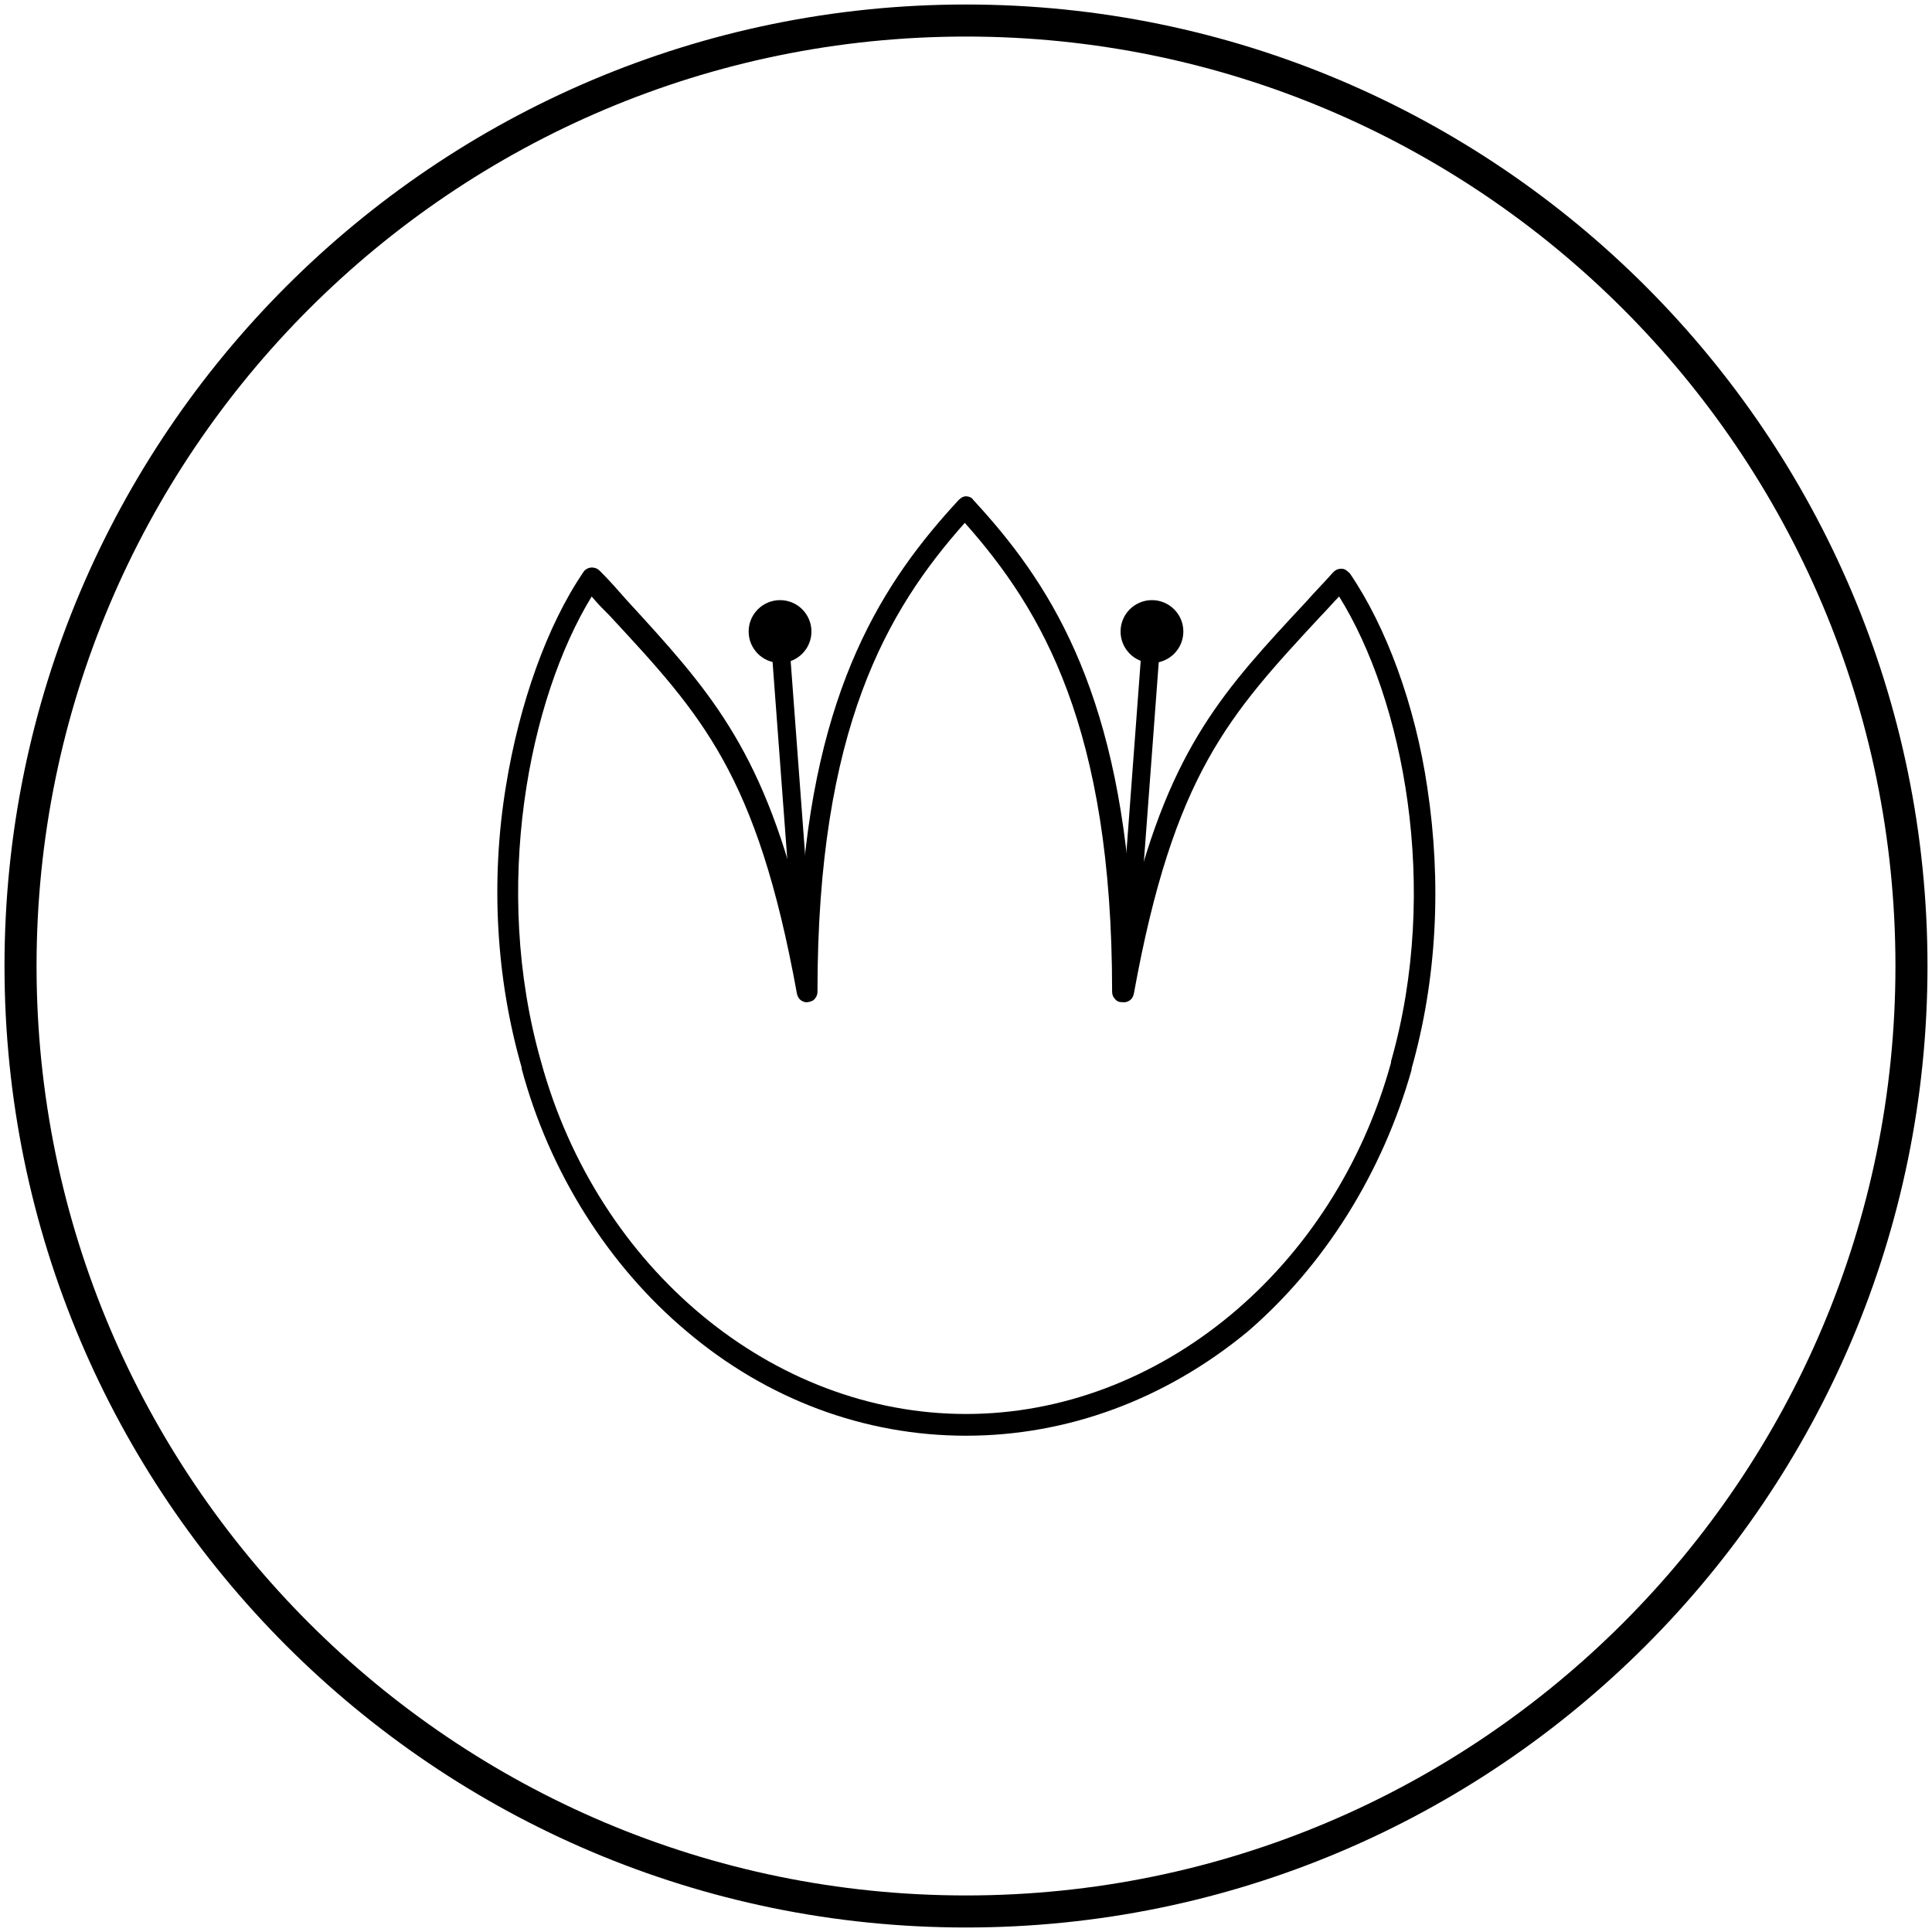
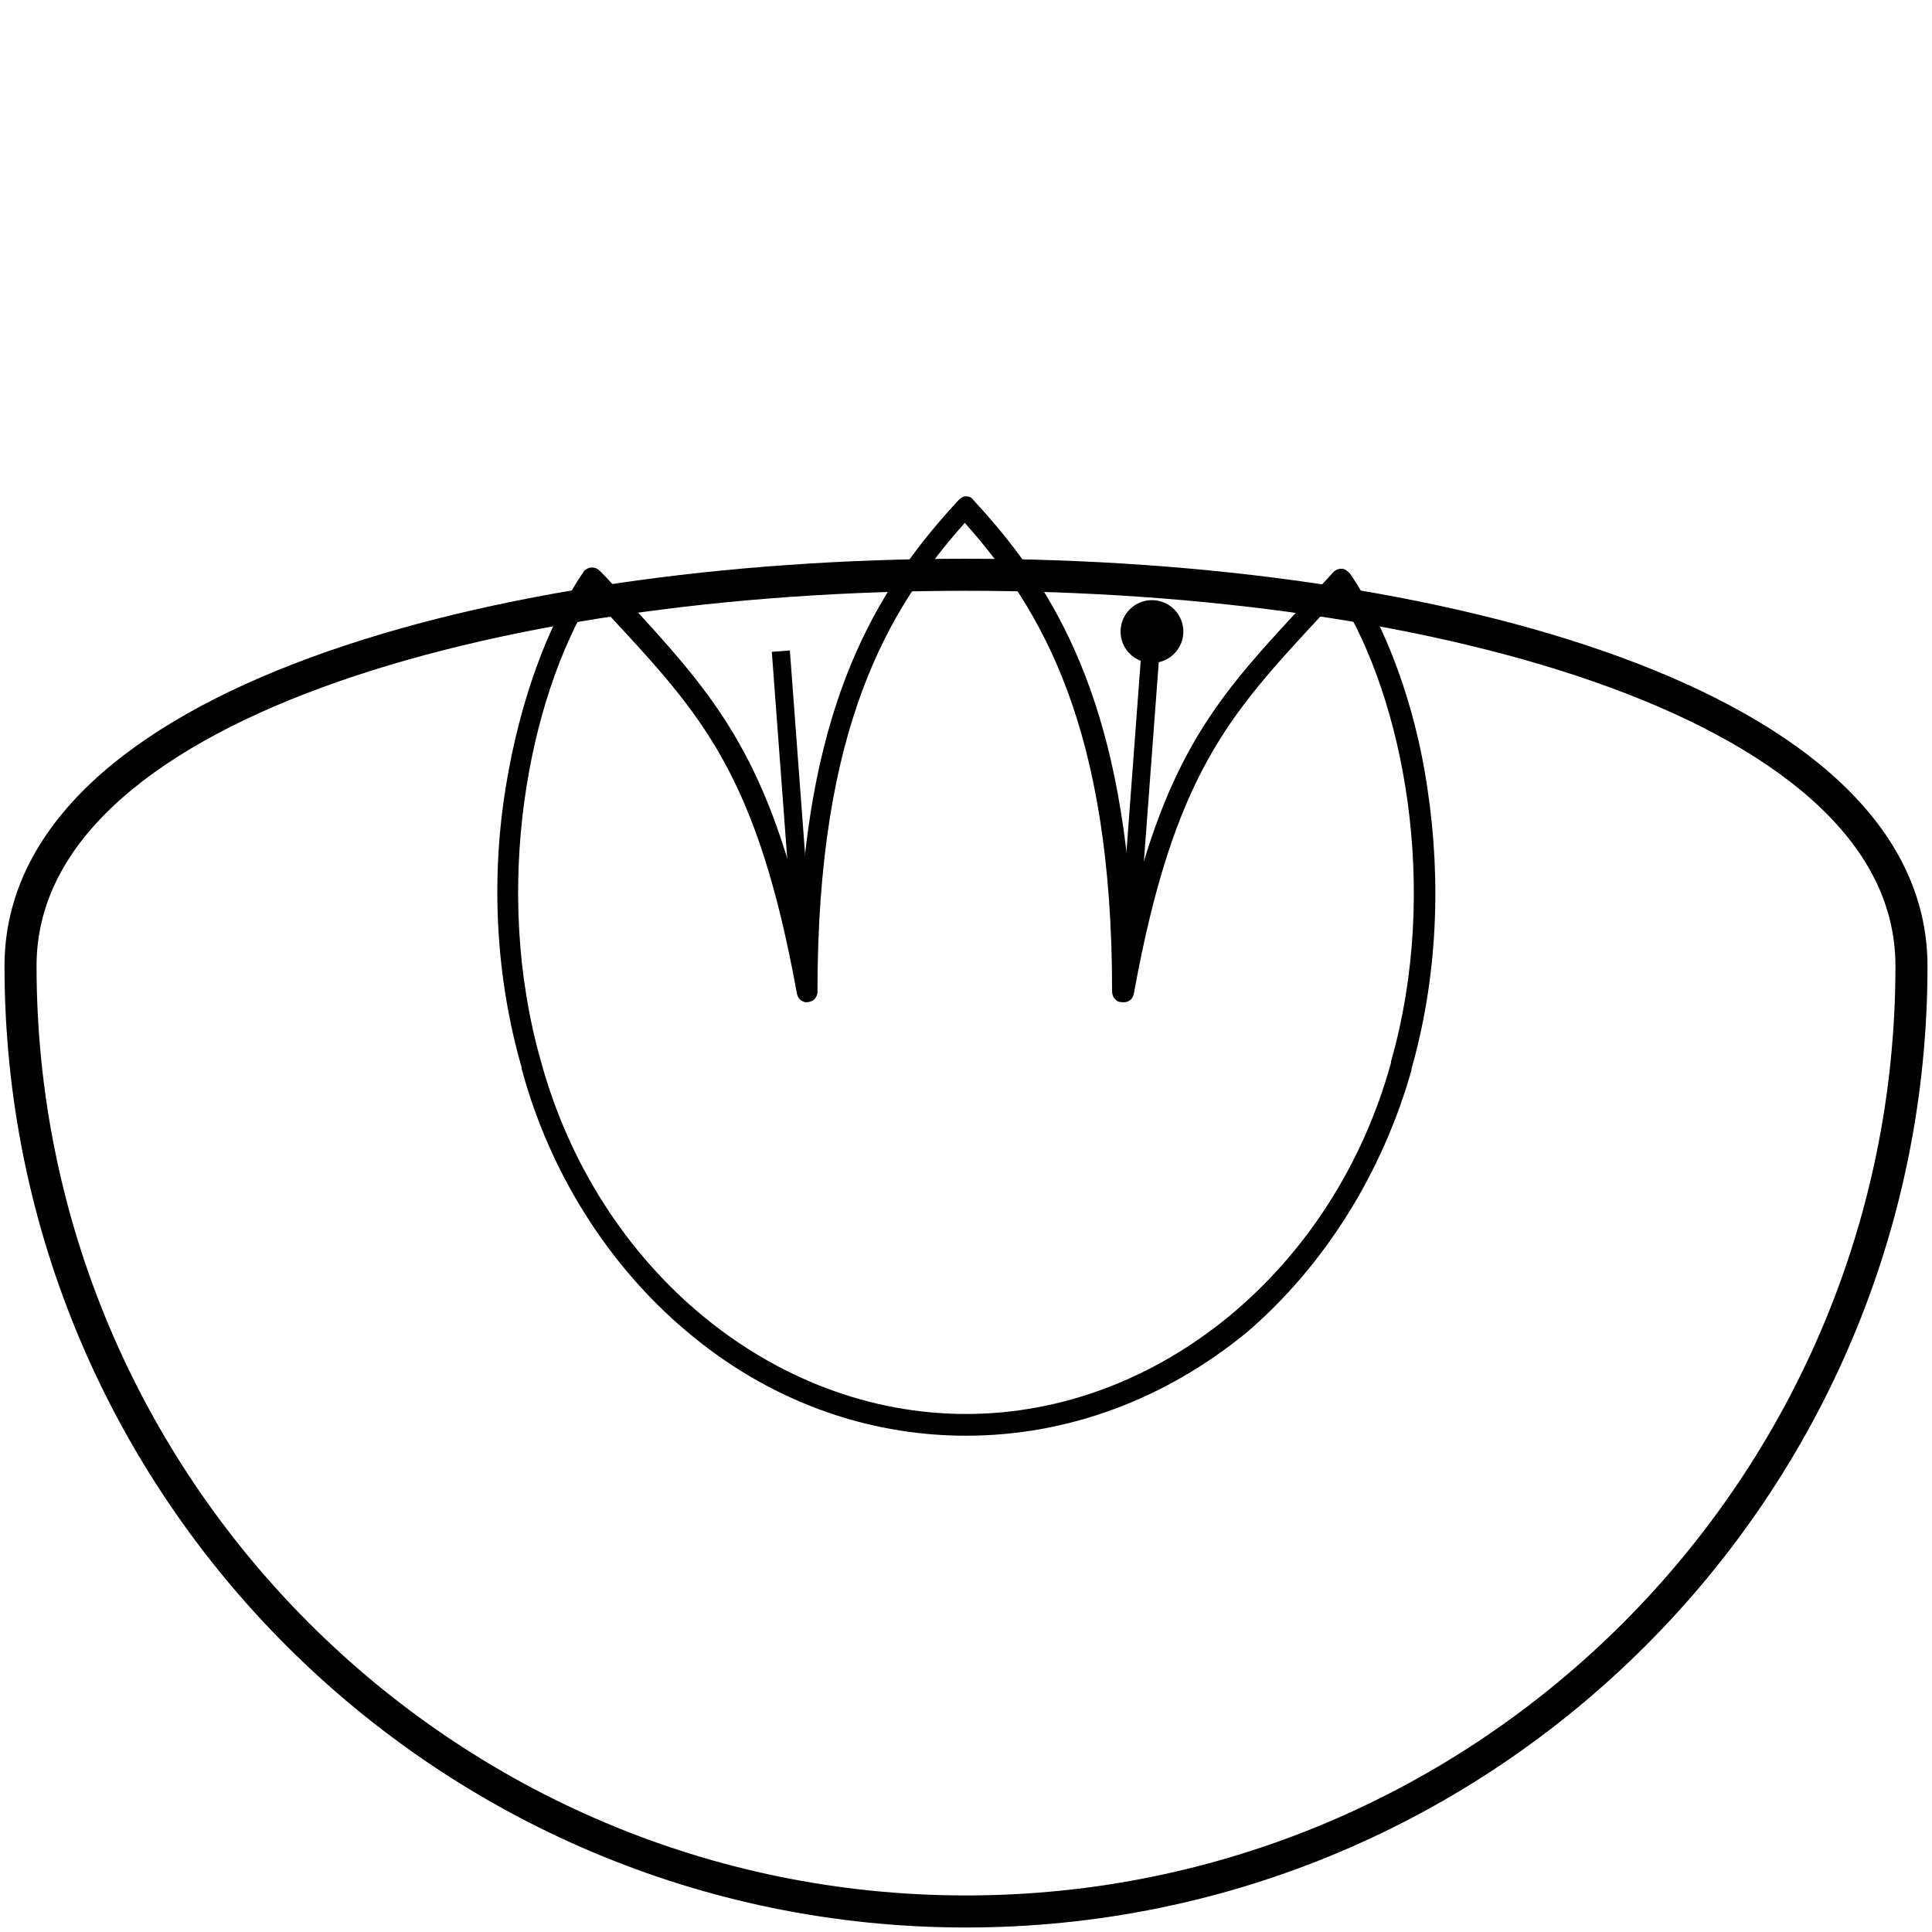
<svg xmlns="http://www.w3.org/2000/svg" version="1.1" id="Layer_1" x="0px" y="0px" viewBox="0 0 160 160" style="enable-background:new 0 0 160 160;" xml:space="preserve">
  <style type="text/css">
	.st0{fill:none;stroke:#000000;stroke-width:2.654;}
	.st1{fill:#000000;}
</style>
-   <path class="st0" d="M158.3,80c0,43.2-35.1,78.3-78.3,78.3S1.7,123.2,1.7,80S36.8,1.7,80,1.7S158.3,36.8,158.3,80z" />
+   <path class="st0" d="M158.3,80c0,43.2-35.1,78.3-78.3,78.3S1.7,123.2,1.7,80S158.3,36.8,158.3,80z" />
  <g>
    <g>
      <rect x="64.9" y="53.9" transform="matrix(0.997 -7.437629e-02 7.437629e-02 0.997 -4.796 5.07)" class="st1" width="1.5" height="26.1" />
-       <circle class="st1" cx="64.6" cy="52.3" r="2.6" />
    </g>
    <g>
      <rect x="93.6" y="53.9" transform="matrix(-0.997 -7.437629e-02 7.437629e-02 -0.997 183.397 140.694)" class="st1" width="1.5" height="26.1" />
      <circle class="st1" cx="95.4" cy="52.3" r="2.6" />
    </g>
    <path class="st1" d="M80,118.9c-8.4,0-16.5-3-23.2-8.7c-6.4-5.4-11.3-13.1-13.6-21.7c0,0,0,0,0-0.1c-2.1-7.3-2.6-15.4-1.3-23.3   c1.1-6.8,3.4-13.3,6.4-17.7c0.1-0.2,0.4-0.4,0.7-0.4c0.3,0,0.5,0.1,0.7,0.3c0.8,0.8,1.5,1.6,2.2,2.4C58.6,57,63,61.8,66.3,75.1   c1.1-18.2,6.9-27,13.1-33.7c0.2-0.2,0.4-0.3,0.6-0.3c0.2,0,0.5,0.1,0.6,0.3c6.2,6.7,11.9,15.4,13.1,33.7c3.3-13.3,7.7-18,14.5-25.3   c0.7-0.8,1.5-1.6,2.2-2.4c0.2-0.2,0.4-0.3,0.7-0.3c0.3,0,0.5,0.2,0.7,0.4c3,4.4,5.4,10.9,6.4,17.7c1.2,7.9,0.8,15.9-1.3,23.3   c0,0,0,0,0,0.1c-2.4,8.5-7.2,16.2-13.6,21.7C96.5,115.9,88.4,118.9,80,118.9z M44.8,87.9C44.8,87.9,44.8,88,44.8,87.9   c4.7,17.2,19.2,29.2,35.2,29.2s30.5-12,35.2-29.1c0,0,0,0,0-0.1c4.1-14.4,1-30-4.3-38.5c-0.5,0.5-1,1.1-1.5,1.6   c-7.6,8.2-12.2,13.1-15.5,31.3c-0.1,0.4-0.3,0.6-0.7,0.7l-0.1,0c-0.3,0-0.5,0-0.7-0.2c-0.2-0.2-0.3-0.4-0.3-0.7   c0-21.8-5.8-31.6-12.2-38.8c-6.4,7.2-12.2,17-12.2,38.8c0,0.3-0.1,0.5-0.3,0.7C67.3,82.9,67,83,66.8,83l-0.1,0   c-0.4-0.1-0.6-0.3-0.7-0.7c-3.3-18.2-7.9-23.1-15.5-31.3c-0.5-0.5-1-1-1.5-1.6C43.8,57.9,40.7,73.5,44.8,87.9z" />
  </g>
</svg>